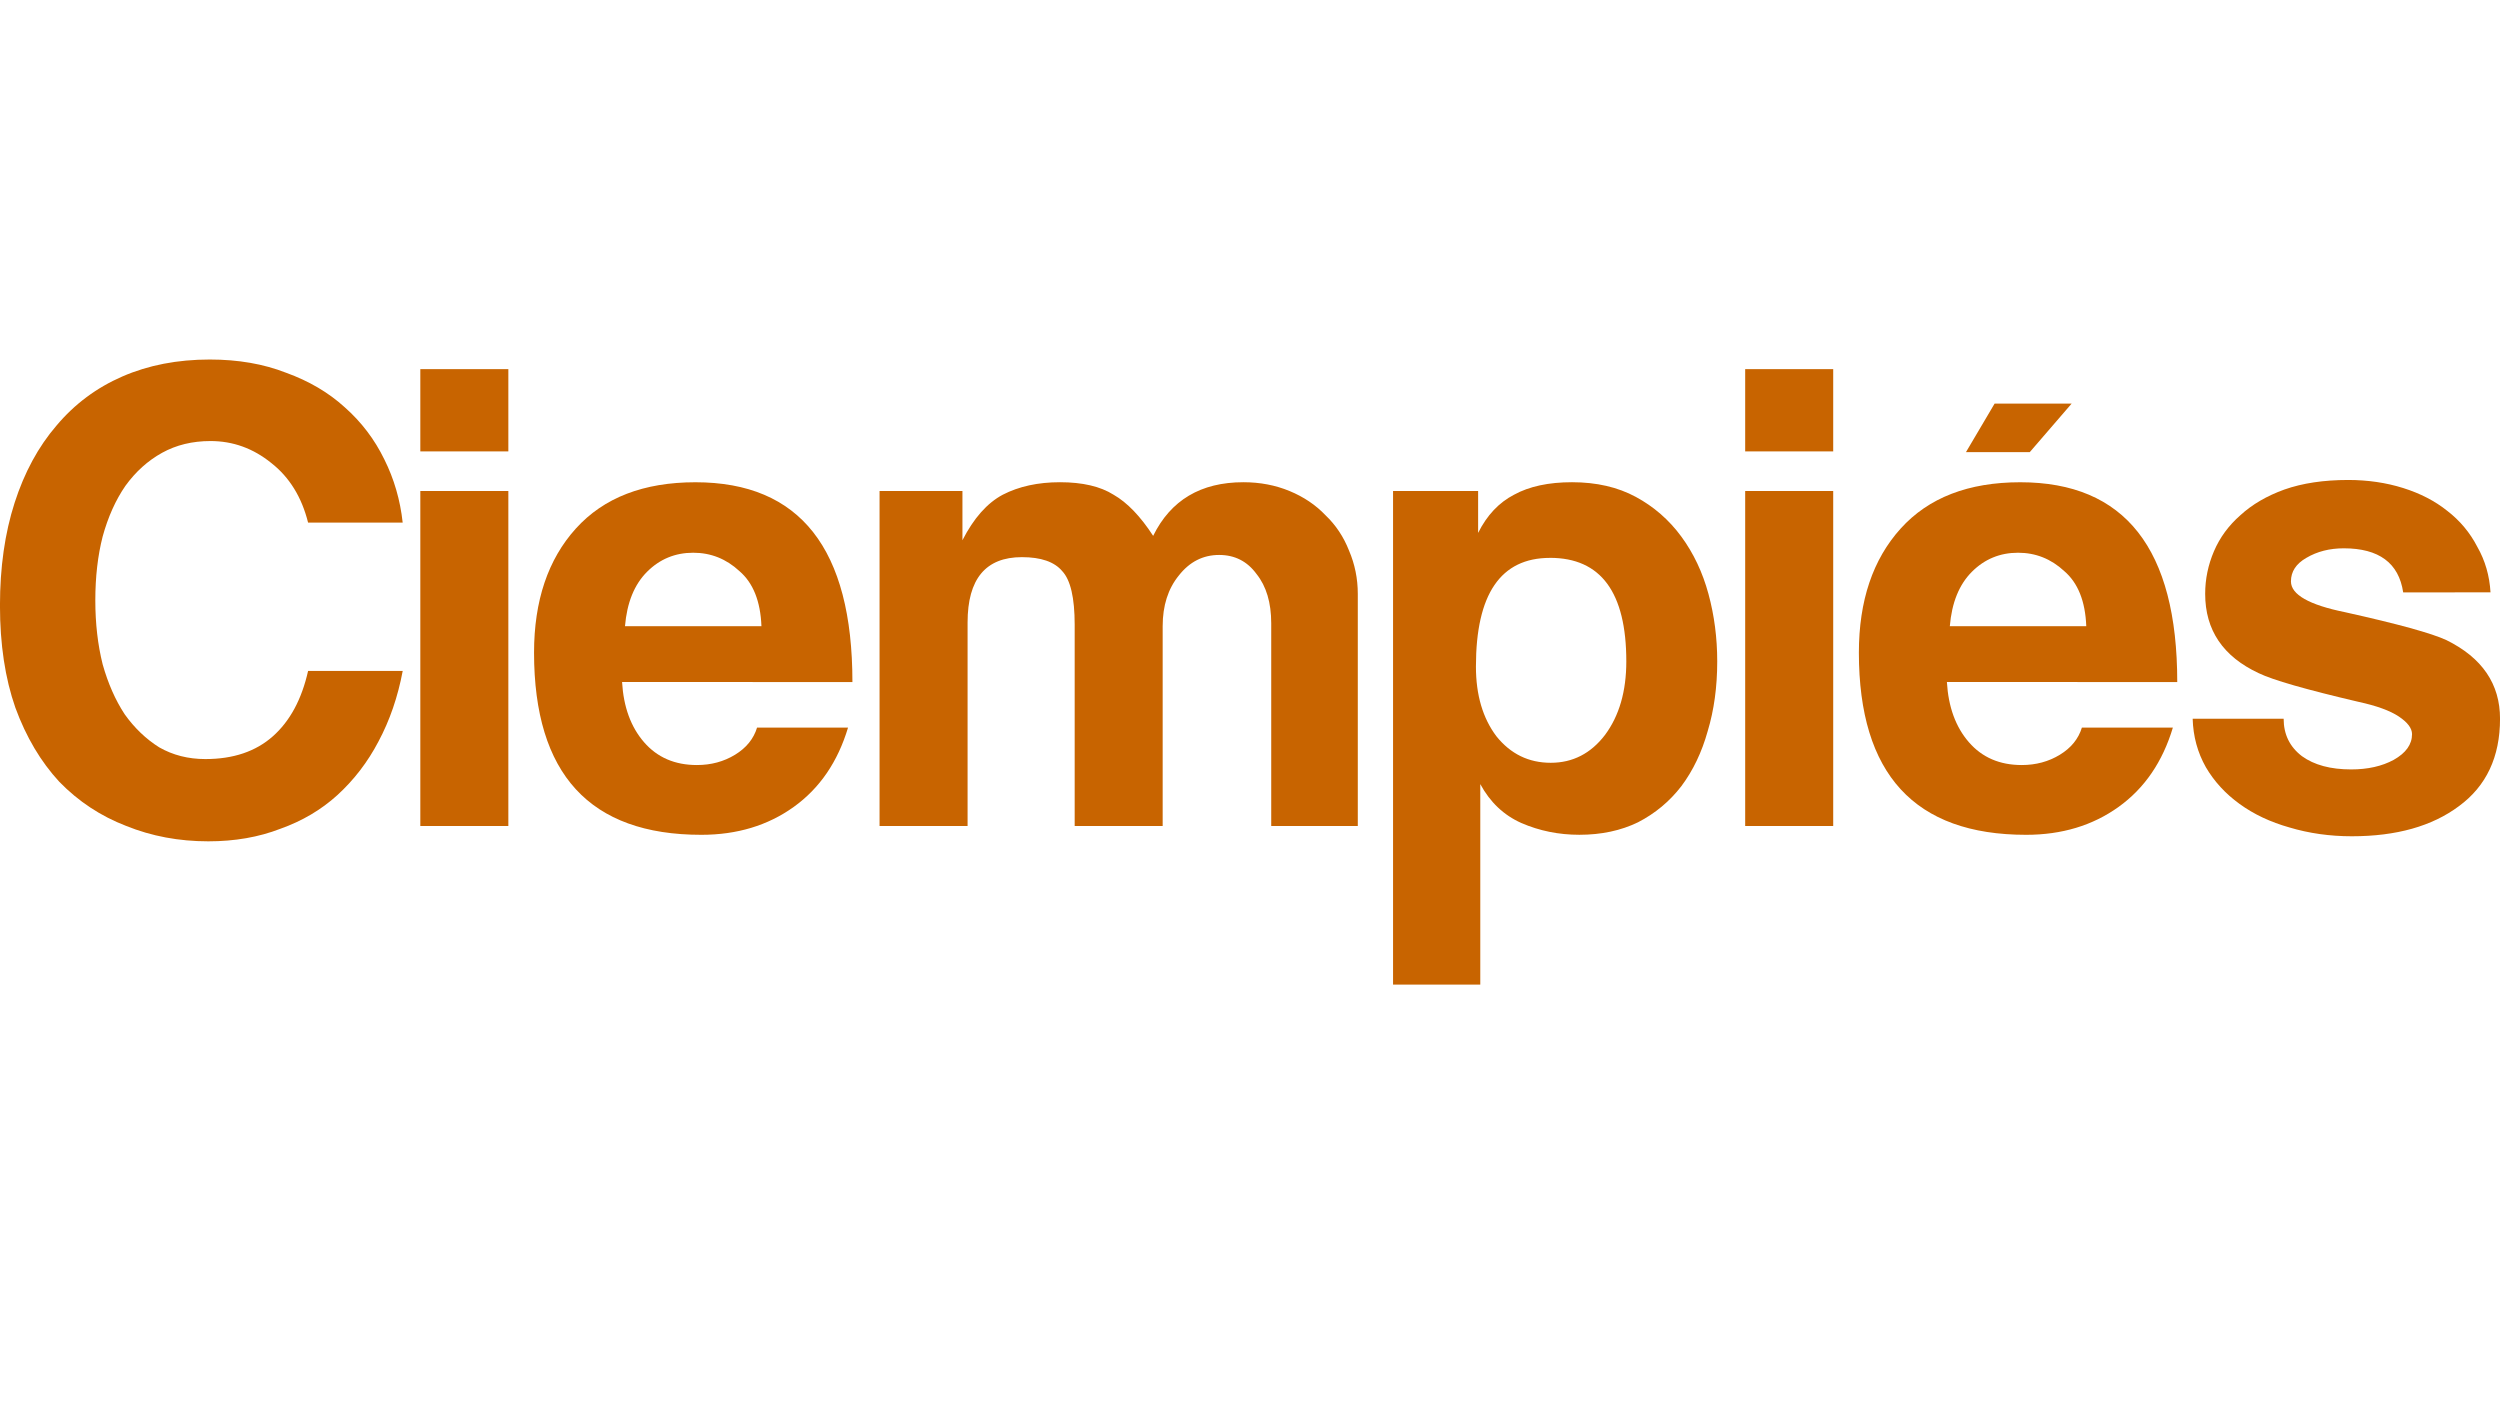
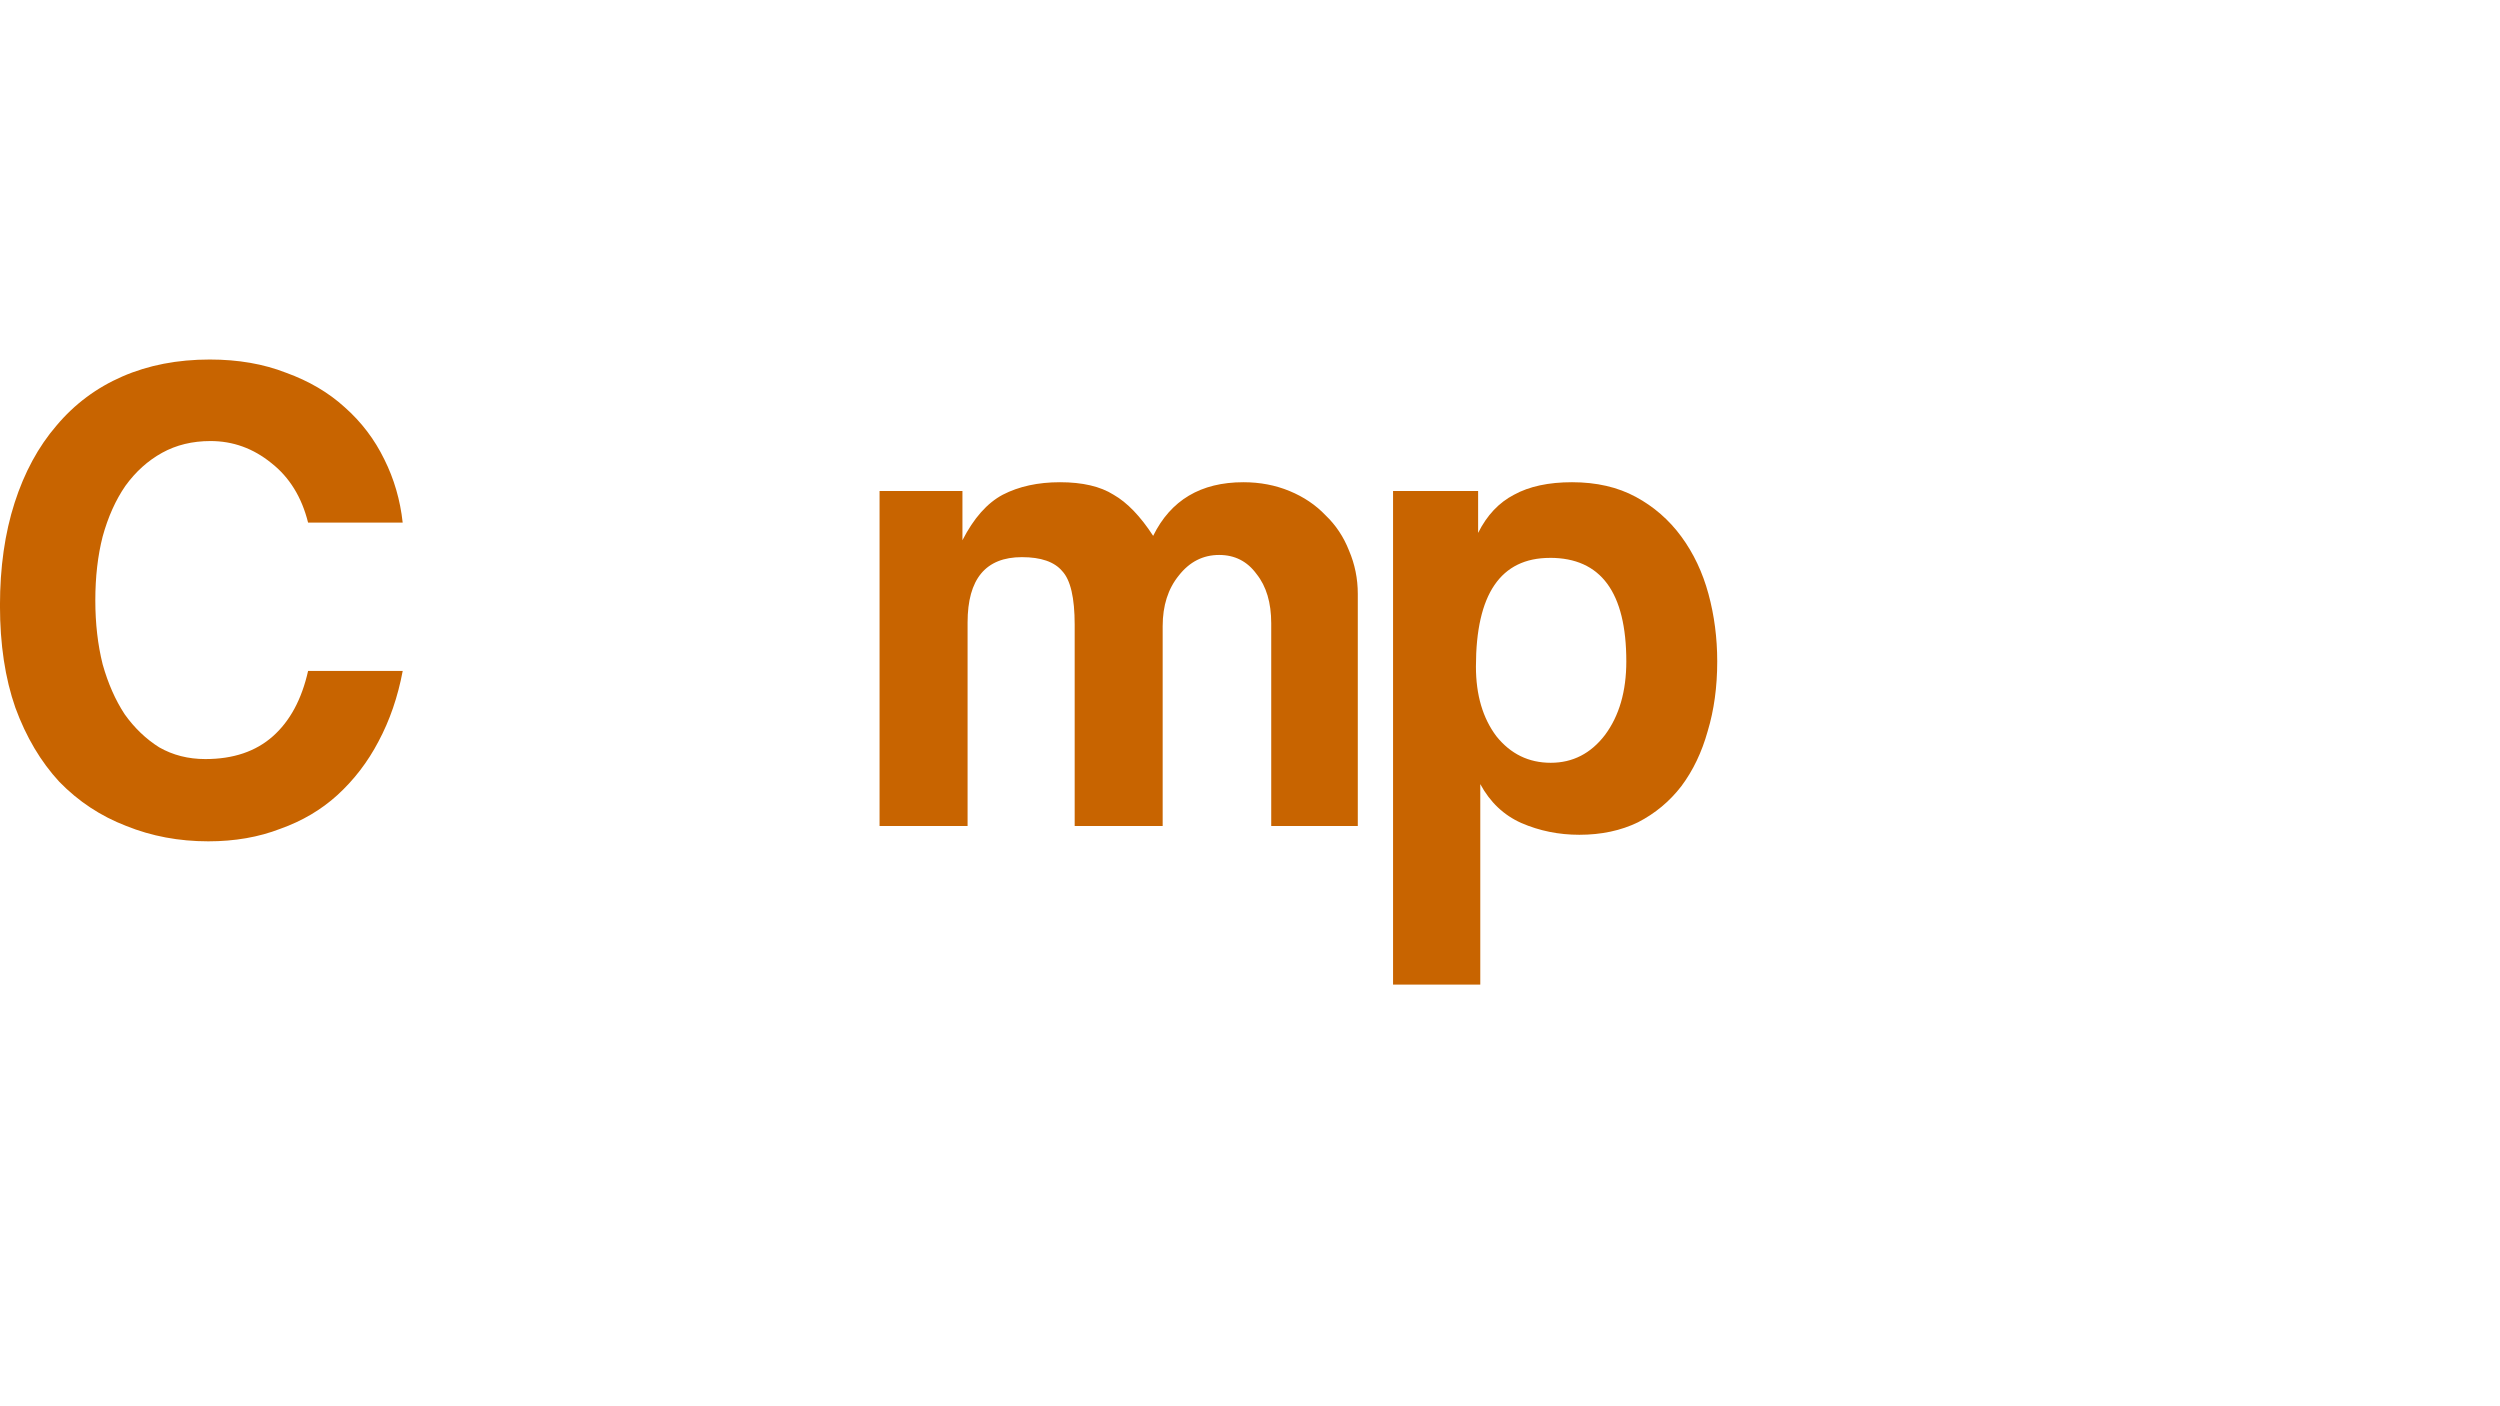
<svg xmlns="http://www.w3.org/2000/svg" xmlns:ns1="http://www.inkscape.org/namespaces/inkscape" xmlns:ns2="http://sodipodi.sourceforge.net/DTD/sodipodi-0.dtd" viewBox="-50 -50 192 108" version="1.1" id="svg5" ns1:version="1.2.2 (b0a8486541, 2022-12-01)" ns2:docname="TEXTO~16x9.svg" width="1600" height="900">
  <ns2:namedview id="namedview7" pagecolor="#ffffff" bordercolor="#000000" borderopacity="0.25" ns1:showpageshadow="2" ns1:pageopacity="0.0" ns1:pagecheckerboard="0" ns1:deskcolor="#d1d1d1" ns1:document-units="px" showgrid="false" ns1:zoom="0.9025" ns1:cx="800" ns1:cy="450.41551" ns1:window-width="1920" ns1:window-height="1016" ns1:window-x="0" ns1:window-y="27" ns1:window-maximized="1" ns1:current-layer="layer1" showguides="true" ns1:lockguides="false">
    <ns2:guide position="-3.191,59.867" orientation="0,-1" id="guide296" ns1:locked="false" />
  </ns2:namedview>
  <defs id="defs" />
  <g ns1:label="Layer 1" ns1:groupmode="layer" id="layer1" style="fill:#c86400;fill-opacity:1">
    <g aria-label="Ciempiés" id="ciempies" style="font-size:24.117px;font-family:Coolvetica;-inkscape-font-specification:Coolvetica;stroke-width:2.01" transform="matrix(2.336,0,0,2.339,22.64,-138.111)">
      <path d="m -20.967,54.83 q -0.314,-1.254 -1.206,-1.954 -0.892,-0.724 -2.002,-0.724 -0.892,0 -1.592,0.386 -0.699,0.386 -1.206,1.085 -0.482,0.699 -0.748,1.664 -0.241,0.941 -0.241,2.098 0,1.134 0.241,2.098 0.265,0.941 0.724,1.64 0.482,0.675 1.134,1.085 0.675,0.386 1.519,0.386 1.375,0 2.219,-0.748 0.844,-0.748 1.158,-2.146 h 3.111 q -0.241,1.278 -0.796,2.315 -0.531,1.013 -1.351,1.761 -0.796,0.724 -1.881,1.109 -1.061,0.41 -2.364,0.41 -1.447,0 -2.701,-0.506 -1.254,-0.482 -2.195,-1.447 -0.916,-0.989 -1.447,-2.436 -0.506,-1.447 -0.506,-3.352 0,-1.881 0.482,-3.376 0.482,-1.495 1.375,-2.532 0.892,-1.061 2.171,-1.616 1.278,-0.555 2.87,-0.555 1.399,0 2.508,0.434 1.134,0.41 1.929,1.134 0.82,0.724 1.302,1.712 0.482,0.965 0.603,2.074 z" id="path964" />
-       <path d="m -14.383,64.791 h -2.894 V 53.793 h 2.894 z m 0,-12.3 h -2.894 v -2.701 h 2.894 z" id="path966" />
-       <path d="m -6.062,58.231 q -0.048,-1.23 -0.724,-1.809 -0.651,-0.603 -1.519,-0.603 -0.892,0 -1.519,0.627 -0.627,0.627 -0.724,1.785 z m -4.582,1.833 q 0.072,1.23 0.724,1.978 0.651,0.748 1.736,0.748 0.699,0 1.254,-0.338 0.555,-0.338 0.724,-0.892 h 2.991 q -0.506,1.688 -1.785,2.605 -1.278,0.916 -3.039,0.916 -5.499,0 -5.499,-5.981 0,-2.556 1.375,-4.076 1.375,-1.519 3.931,-1.519 5.161,0 5.161,6.56 z" id="path968" />
      <path d="m 0.546,55.409 q 0.555,-1.085 1.326,-1.495 0.796,-0.41 1.881,-0.41 1.109,0 1.761,0.41 0.675,0.386 1.302,1.351 0.868,-1.761 2.966,-1.761 0.82,0 1.519,0.289 0.699,0.289 1.182,0.796 0.506,0.482 0.772,1.158 0.289,0.675 0.289,1.423 v 7.621 h -2.846 v -6.656 q 0,-1.013 -0.482,-1.616 -0.458,-0.627 -1.23,-0.627 -0.796,0 -1.326,0.675 -0.531,0.651 -0.531,1.664 v 6.56 H 4.236 v -6.608 q 0,-1.326 -0.41,-1.761 -0.386,-0.458 -1.326,-0.458 -1.785,0 -1.785,2.146 v 6.681 H -2.179 V 53.793 h 2.725 z" id="path970" />
      <path d="m 19.864,55.988 q -2.436,0 -2.436,3.569 0,1.399 0.675,2.291 0.699,0.868 1.785,0.868 1.085,0 1.785,-0.916 0.699,-0.941 0.699,-2.412 0,-3.401 -2.508,-3.401 z m -2.364,-2.195 v 1.375 q 0.434,-0.868 1.182,-1.254 0.748,-0.41 1.905,-0.41 1.206,0 2.098,0.482 0.892,0.482 1.495,1.302 0.603,0.82 0.892,1.881 0.289,1.061 0.289,2.219 0,1.254 -0.314,2.291 -0.289,1.037 -0.868,1.809 -0.579,0.748 -1.423,1.182 -0.844,0.41 -1.929,0.41 -1.013,0 -1.905,-0.386 -0.868,-0.386 -1.351,-1.278 v 6.584 H 14.703 V 53.793 Z" id="path972" />
-       <path d="m 29.174,64.791 h -2.894 V 53.793 h 2.894 z m 0,-12.3 h -2.894 v -2.701 h 2.894 z" id="path974" />
-       <path d="m 37.494,58.231 q -0.048,-1.23 -0.724,-1.809 -0.651,-0.603 -1.519,-0.603 -0.892,0 -1.519,0.627 -0.627,0.627 -0.724,1.785 z m -4.582,1.833 q 0.072,1.23 0.724,1.978 0.651,0.748 1.736,0.748 0.699,0 1.254,-0.338 0.555,-0.338 0.724,-0.892 h 2.991 q -0.506,1.688 -1.785,2.605 -1.278,0.916 -3.039,0.916 -5.499,0 -5.499,-5.981 0,-2.556 1.375,-4.076 1.375,-1.519 3.931,-1.519 5.161,0 5.161,6.56 z m 2.725,-7.549 h -2.098 l 0.941,-1.592 h 2.532 z" id="path976" />
-       <path d="m 47.913,57.121 q -0.217,-1.447 -1.954,-1.447 -0.699,0 -1.23,0.314 -0.506,0.289 -0.506,0.772 0,0.651 1.785,1.013 2.605,0.579 3.328,0.916 1.761,0.868 1.761,2.581 0,1.881 -1.351,2.87 -1.326,0.989 -3.521,0.989 -1.085,0 -2.05,-0.289 -0.941,-0.265 -1.64,-0.772 -0.699,-0.506 -1.109,-1.206 -0.41,-0.724 -0.434,-1.592 h 2.991 q 0,0.772 0.603,1.23 0.603,0.434 1.616,0.434 0.82,0 1.399,-0.314 0.603,-0.338 0.603,-0.844 0,-0.289 -0.434,-0.579 -0.434,-0.289 -1.326,-0.482 -2.581,-0.603 -3.28,-0.941 -1.761,-0.82 -1.761,-2.605 0,-0.724 0.289,-1.399 0.289,-0.675 0.868,-1.182 0.579,-0.531 1.447,-0.844 0.892,-0.314 2.098,-0.314 0.965,0 1.809,0.265 0.844,0.265 1.447,0.748 0.627,0.482 0.989,1.182 0.386,0.675 0.434,1.495 z" id="path978" />
    </g>
  </g>
</svg>